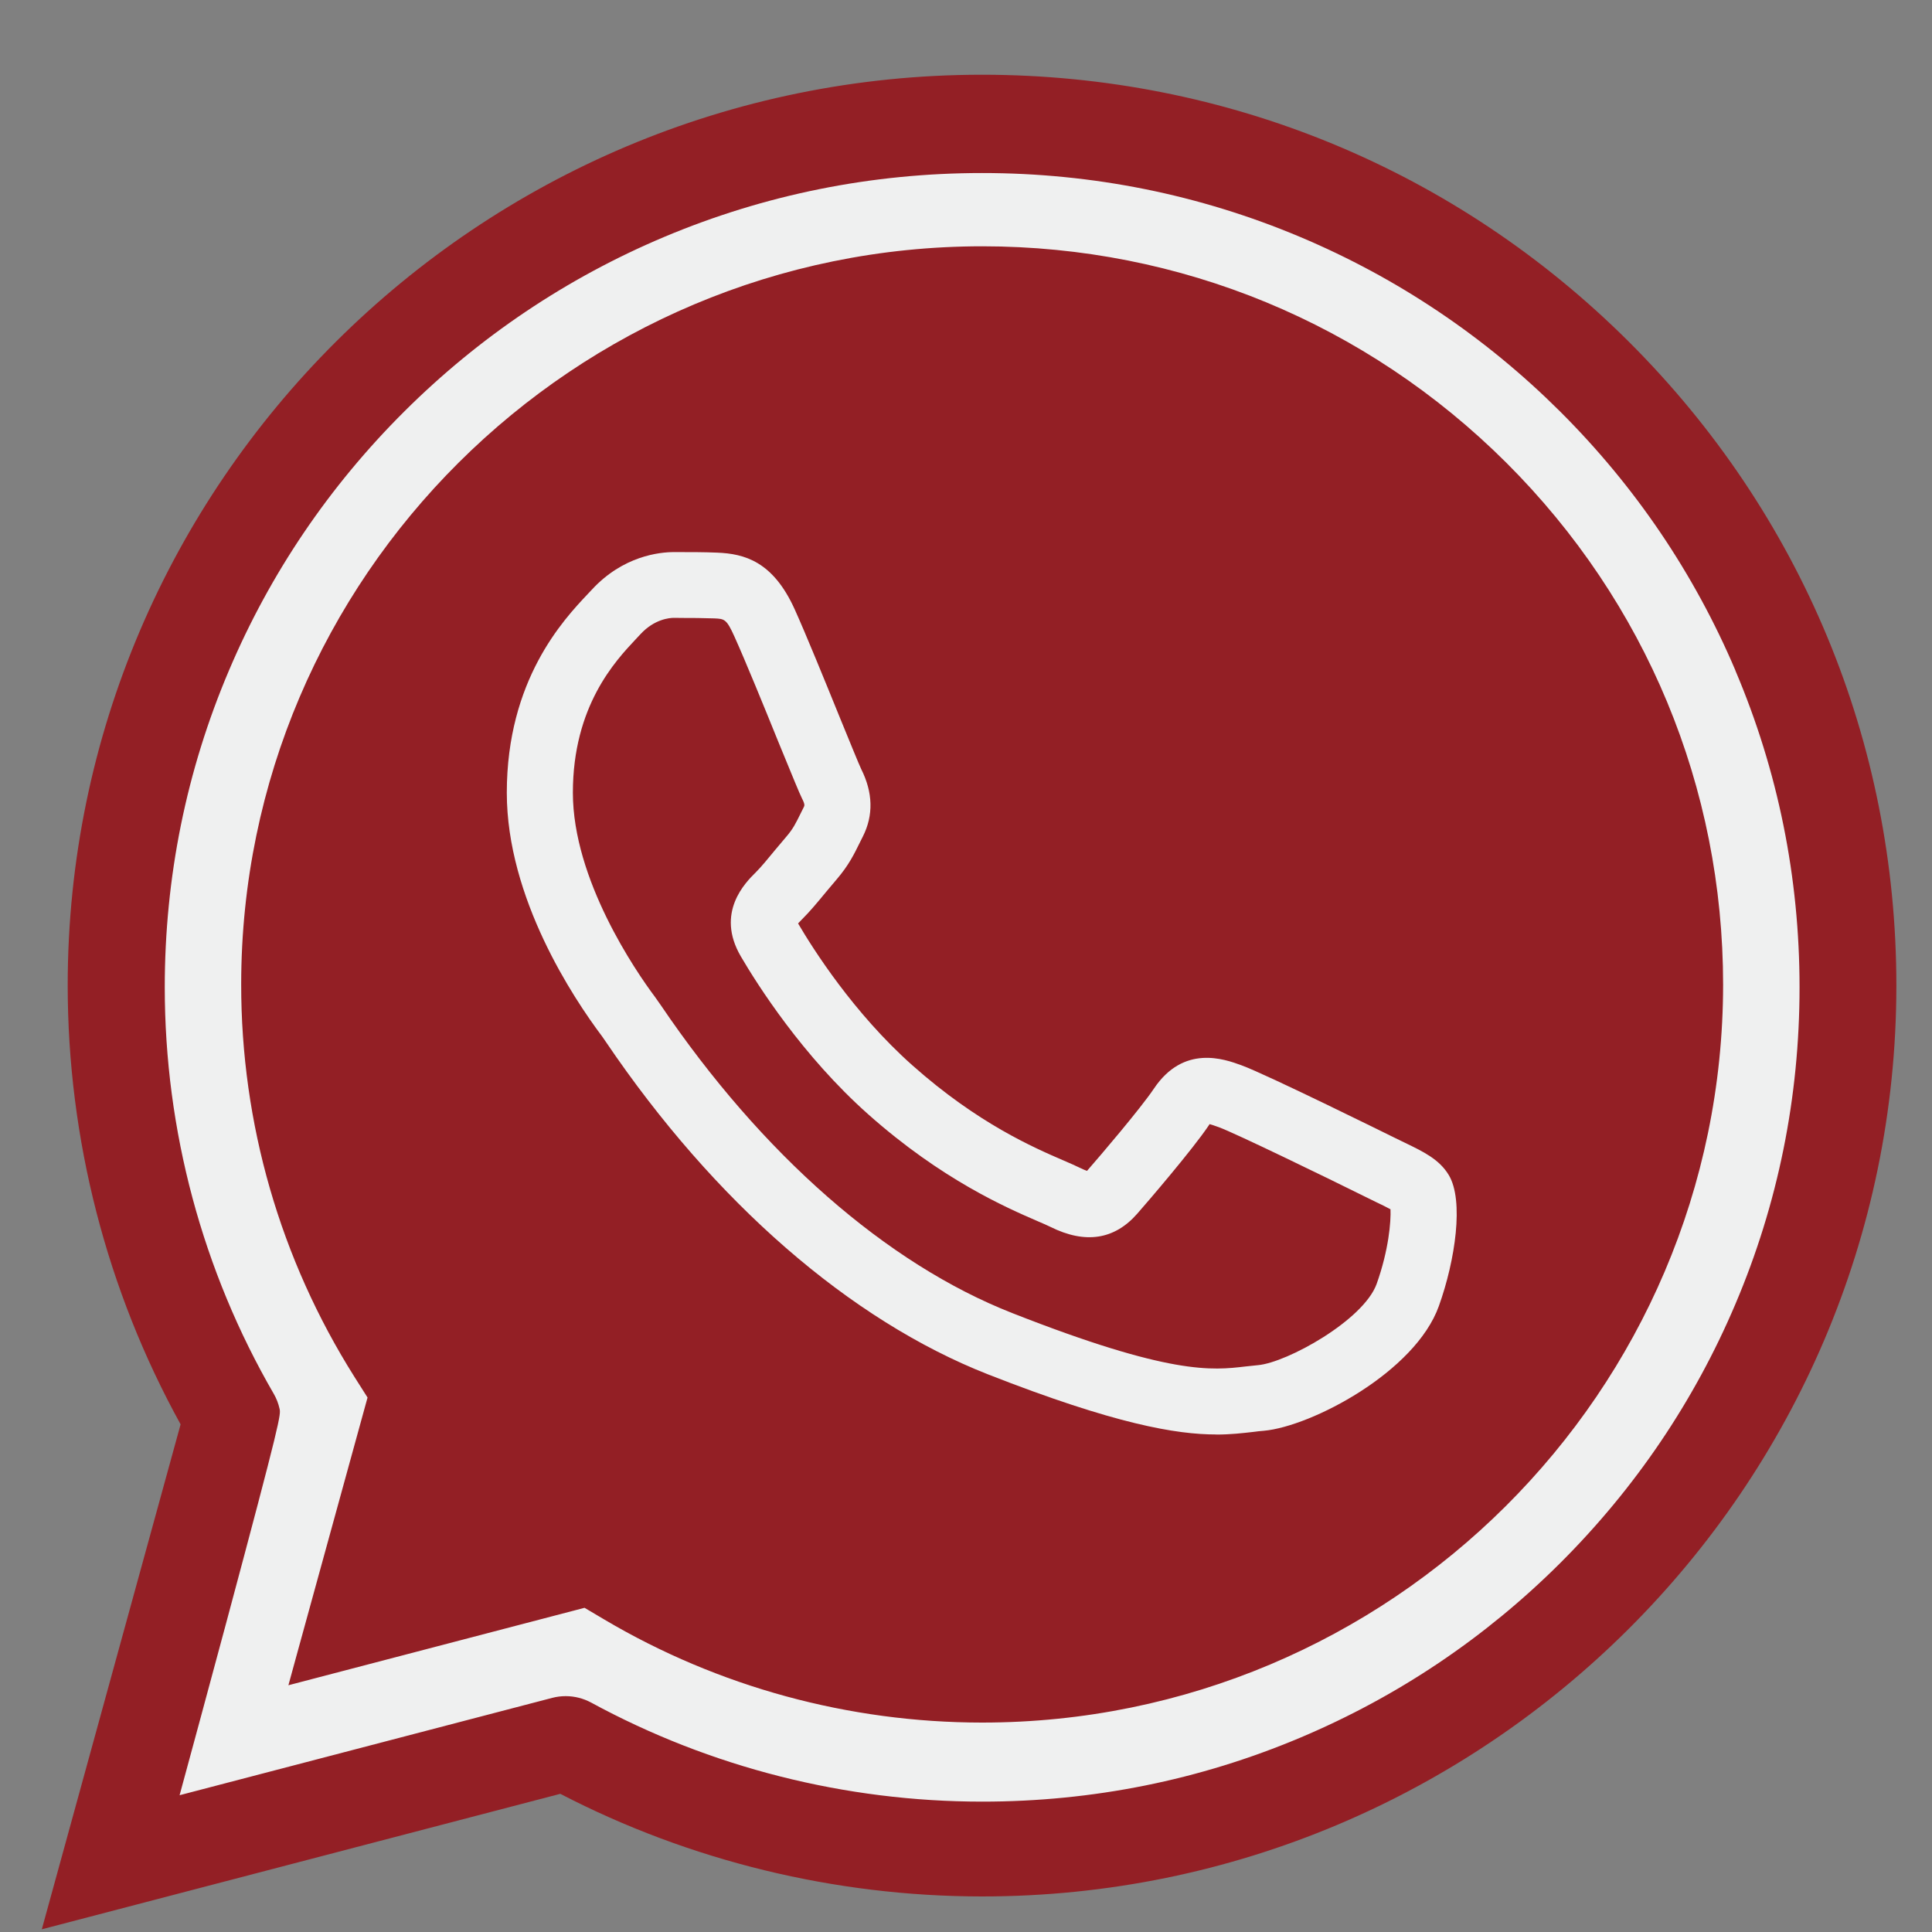
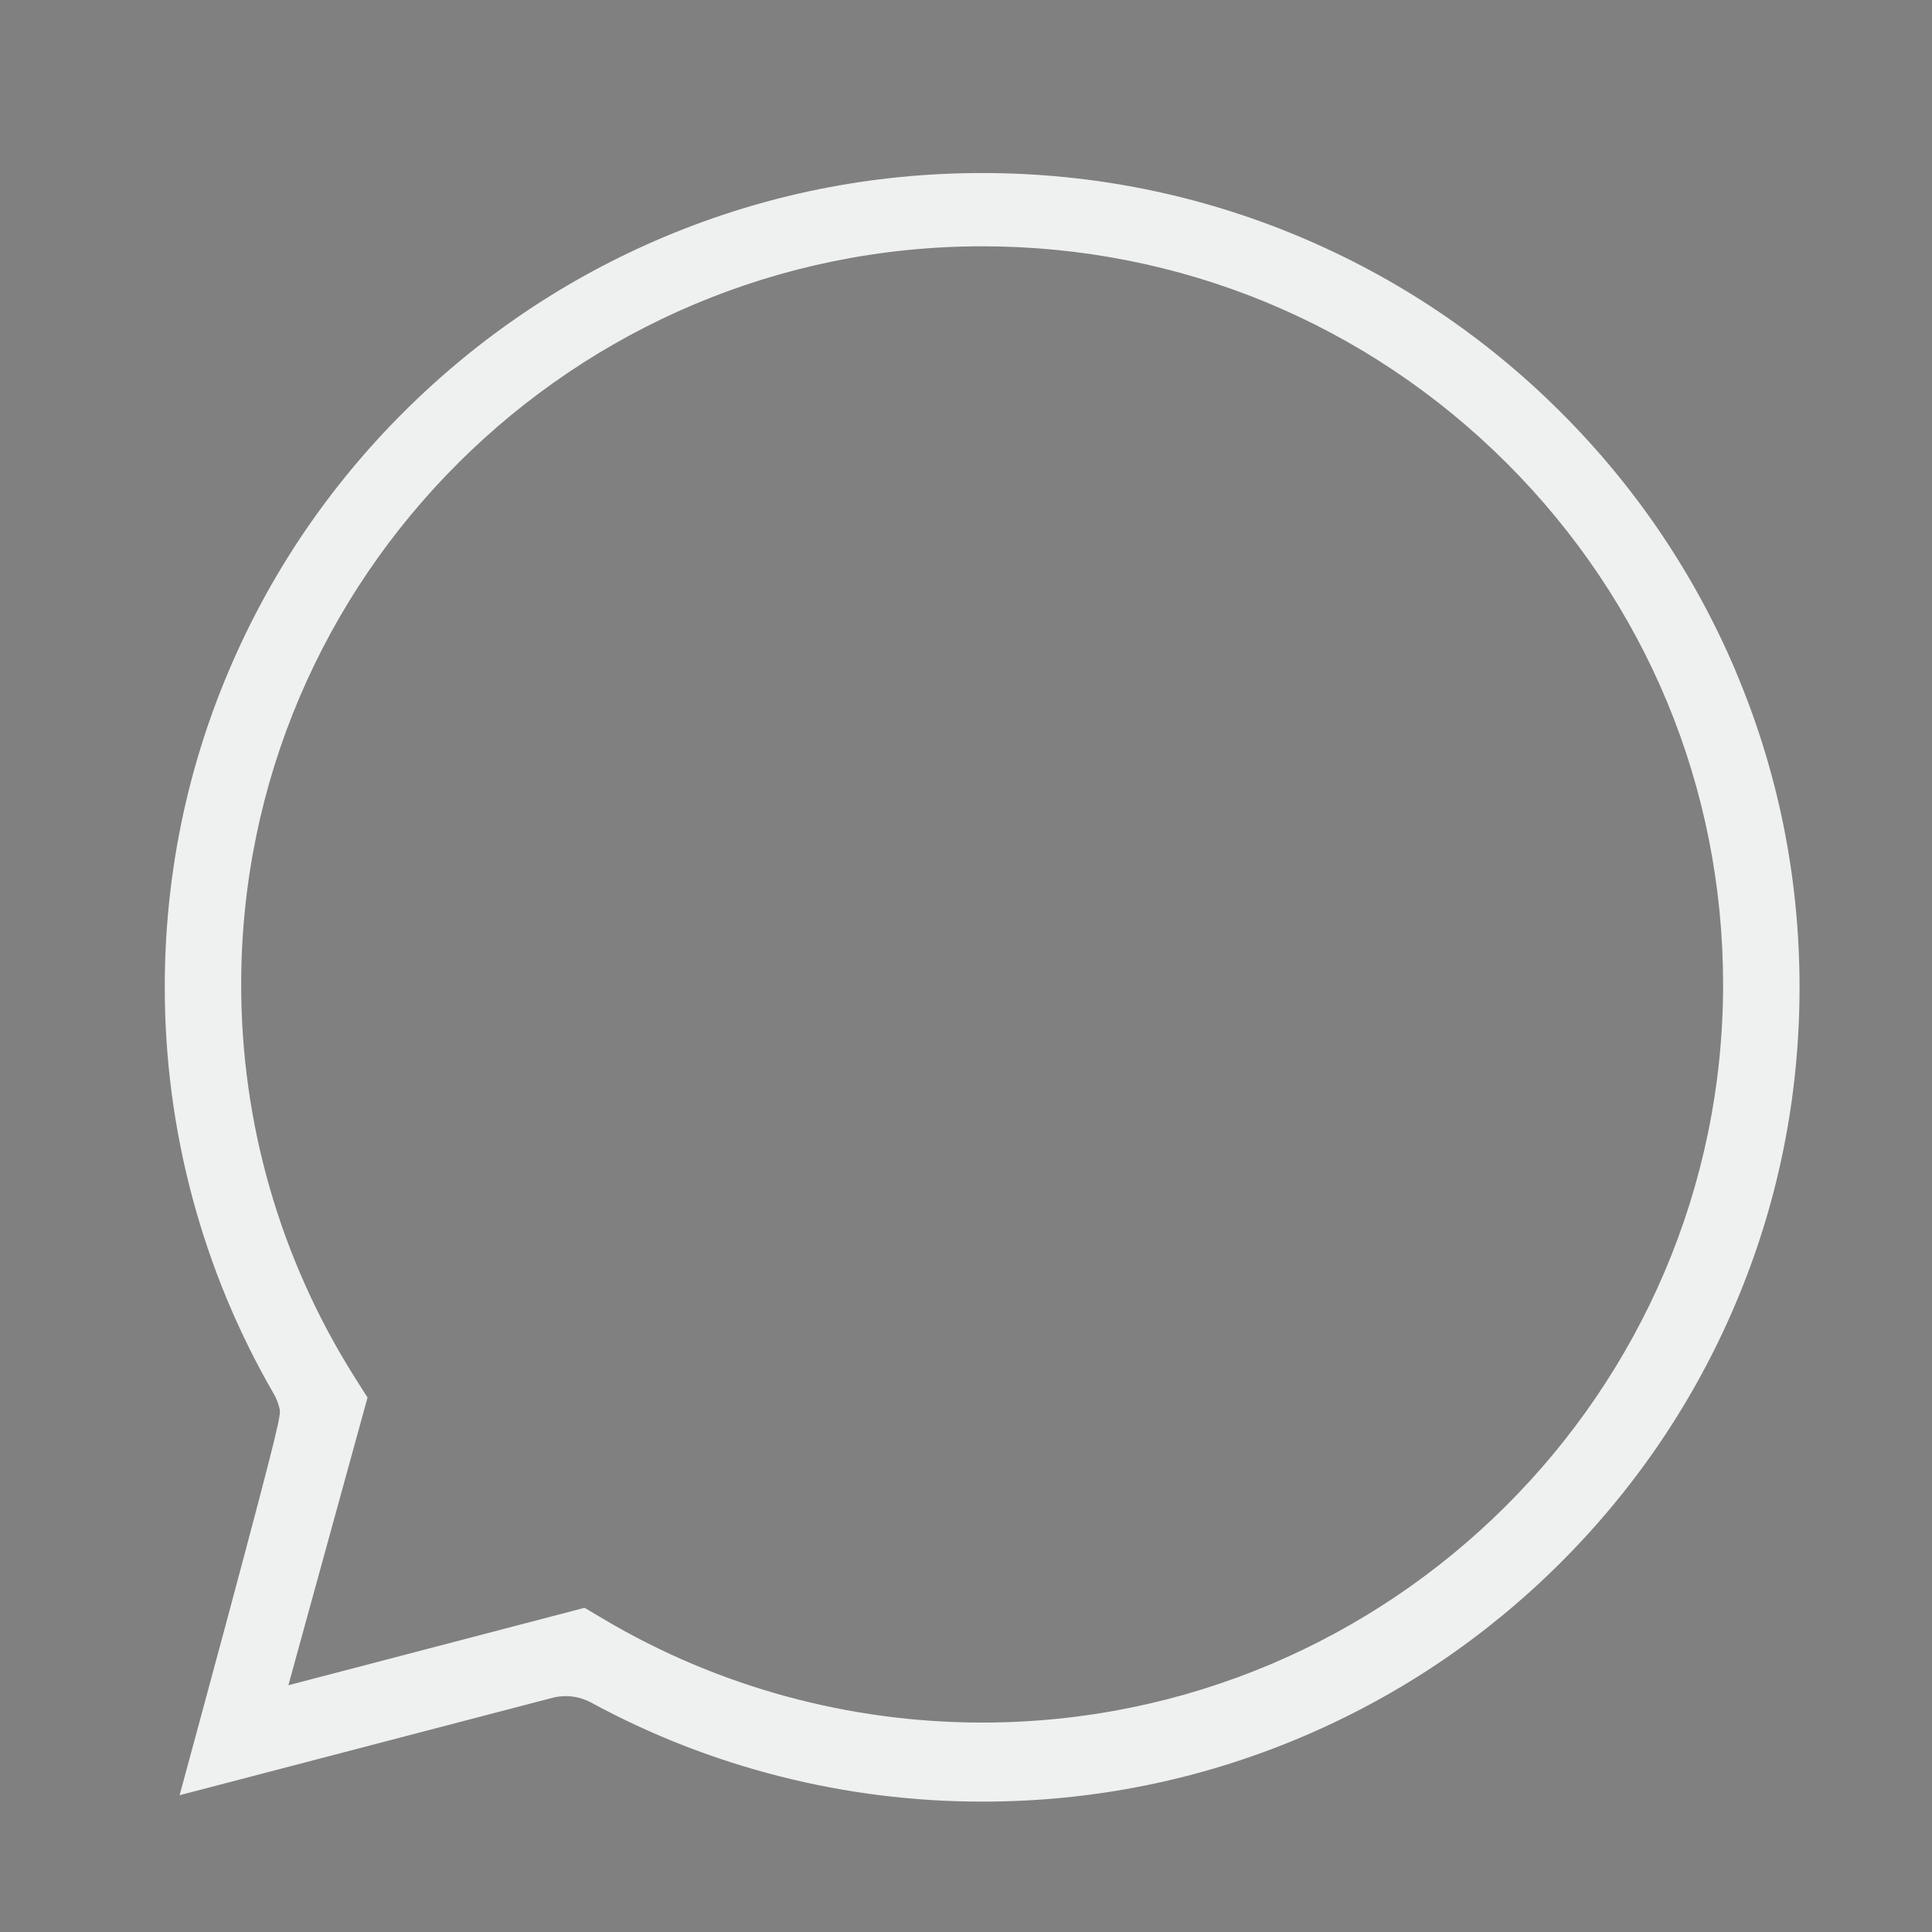
<svg xmlns="http://www.w3.org/2000/svg" width="25" height="25" viewBox="0 0 25 25" fill="none">
  <rect x="0" y="0" width="25" height="25" fill="#808080" stroke="none" />
-   <path d="M0.541 24.965L2.337 18.431C1.38 16.697 0.876 14.738 0.876 12.749C0.878 6.252 6.186 0.967 12.708 0.967C15.871 0.968 18.843 2.195 21.077 4.422C23.311 6.649 24.54 9.609 24.539 12.758C24.536 19.254 19.229 24.54 12.707 24.54C10.806 24.539 8.926 24.081 7.25 23.212L0.541 24.965Z" fill="#931F25" />
  <path d="M22.456 8.675C21.923 7.421 21.16 6.294 20.189 5.326C19.217 4.358 18.085 3.598 16.826 3.067C15.523 2.518 14.137 2.239 12.709 2.239C11.281 2.239 9.896 2.518 8.592 3.067C7.333 3.598 6.202 4.358 5.23 5.326C4.259 6.293 3.495 7.421 2.963 8.675C2.411 9.973 2.132 11.353 2.132 12.776C2.132 14.626 2.62 16.445 3.543 18.037C3.577 18.096 3.602 18.16 3.617 18.227C3.635 18.306 3.642 18.335 2.926 21.004C2.692 21.875 2.455 22.748 2.324 23.23L7.147 21.97C7.204 21.955 7.263 21.948 7.321 21.948C7.435 21.948 7.548 21.977 7.649 22.031C9.191 22.87 10.94 23.313 12.709 23.313C14.137 23.313 15.522 23.035 16.826 22.485C18.085 21.954 19.216 21.195 20.188 20.227C21.159 19.259 21.922 18.132 22.455 16.877C23.007 15.579 23.286 14.199 23.286 12.776C23.286 11.353 23.007 9.973 22.455 8.675H22.456ZM12.708 22.29H12.705C10.984 22.289 9.296 21.829 7.824 20.959L7.564 20.805L4.114 21.707L3.732 21.807L3.836 21.427L4.756 18.084L4.586 17.816C3.627 16.295 3.119 14.539 3.121 12.734C3.123 7.47 7.425 3.187 12.712 3.187C15.273 3.188 17.68 4.183 19.491 5.987C21.301 7.792 22.297 10.19 22.297 12.742C22.294 18.007 17.993 22.29 12.709 22.29H12.708Z" fill="#EFF0F0" />
-   <path d="M15.738 18.562C15.224 18.562 14.431 18.43 12.784 17.784C11 17.083 9.245 15.556 7.841 13.483C7.818 13.449 7.801 13.424 7.792 13.412C7.419 12.916 6.558 11.622 6.558 10.258C6.558 8.799 7.291 8.02 7.604 7.688C7.623 7.668 7.64 7.65 7.656 7.633C8.061 7.192 8.536 7.144 8.721 7.144H8.751C8.929 7.144 9.114 7.144 9.278 7.151C9.634 7.165 10.003 7.264 10.284 7.886C10.431 8.212 10.674 8.809 10.869 9.289C10.986 9.574 11.117 9.897 11.144 9.952C11.296 10.255 11.304 10.549 11.166 10.823C11.153 10.85 11.14 10.875 11.128 10.899C11.053 11.052 10.982 11.197 10.828 11.377C10.783 11.43 10.736 11.486 10.689 11.542C10.587 11.666 10.481 11.794 10.382 11.892C10.368 11.906 10.345 11.929 10.327 11.949C10.519 12.277 11.046 13.11 11.806 13.785C12.653 14.538 13.378 14.851 13.768 15.019C13.853 15.056 13.92 15.085 13.977 15.113C14.018 15.133 14.047 15.145 14.066 15.151C14.068 15.149 14.07 15.146 14.072 15.144C14.242 14.95 14.76 14.342 14.93 14.089C15.315 13.513 15.841 13.703 16.065 13.785C16.388 13.902 18.017 14.708 18.033 14.716C18.086 14.742 18.135 14.766 18.181 14.788C18.419 14.903 18.625 15.002 18.747 15.205C18.945 15.533 18.832 16.306 18.619 16.9C18.313 17.756 16.967 18.458 16.356 18.514C16.309 18.517 16.264 18.523 16.217 18.529C16.076 18.545 15.925 18.563 15.737 18.563L15.738 18.562ZM8.781 7.995H8.721C8.664 7.995 8.467 8.011 8.286 8.208C8.268 8.227 8.249 8.248 8.228 8.27C7.964 8.551 7.413 9.135 7.413 10.258C7.413 11.381 8.225 12.566 8.474 12.898C8.489 12.919 8.514 12.954 8.55 13.006C9.858 14.937 11.473 16.353 13.098 16.991C15.146 17.796 15.685 17.733 16.118 17.682C16.173 17.676 16.226 17.67 16.279 17.665C16.655 17.631 17.645 17.083 17.814 16.613C17.971 16.172 18 15.805 17.993 15.648C17.944 15.621 17.872 15.586 17.809 15.556C17.76 15.532 17.707 15.506 17.65 15.478C17.196 15.252 15.977 14.66 15.772 14.586C15.72 14.567 15.68 14.554 15.652 14.546C15.649 14.551 15.646 14.556 15.642 14.562C15.431 14.876 14.858 15.543 14.716 15.705C14.421 16.042 14.043 16.1 13.593 15.876C13.557 15.858 13.497 15.832 13.427 15.802C13.025 15.628 12.187 15.265 11.237 14.421C10.384 13.664 9.799 12.739 9.587 12.377C9.254 11.808 9.649 11.417 9.779 11.289C9.848 11.22 9.94 11.109 10.028 11.001C10.079 10.94 10.129 10.88 10.178 10.823C10.262 10.725 10.295 10.658 10.361 10.524C10.374 10.498 10.387 10.471 10.402 10.442C10.41 10.425 10.418 10.41 10.378 10.332C10.344 10.264 10.269 10.08 10.076 9.61C9.884 9.136 9.644 8.548 9.503 8.236C9.401 8.009 9.374 8.008 9.243 8.002C9.104 7.997 8.947 7.996 8.781 7.996V7.995Z" fill="#EFF0F0" />
</svg>